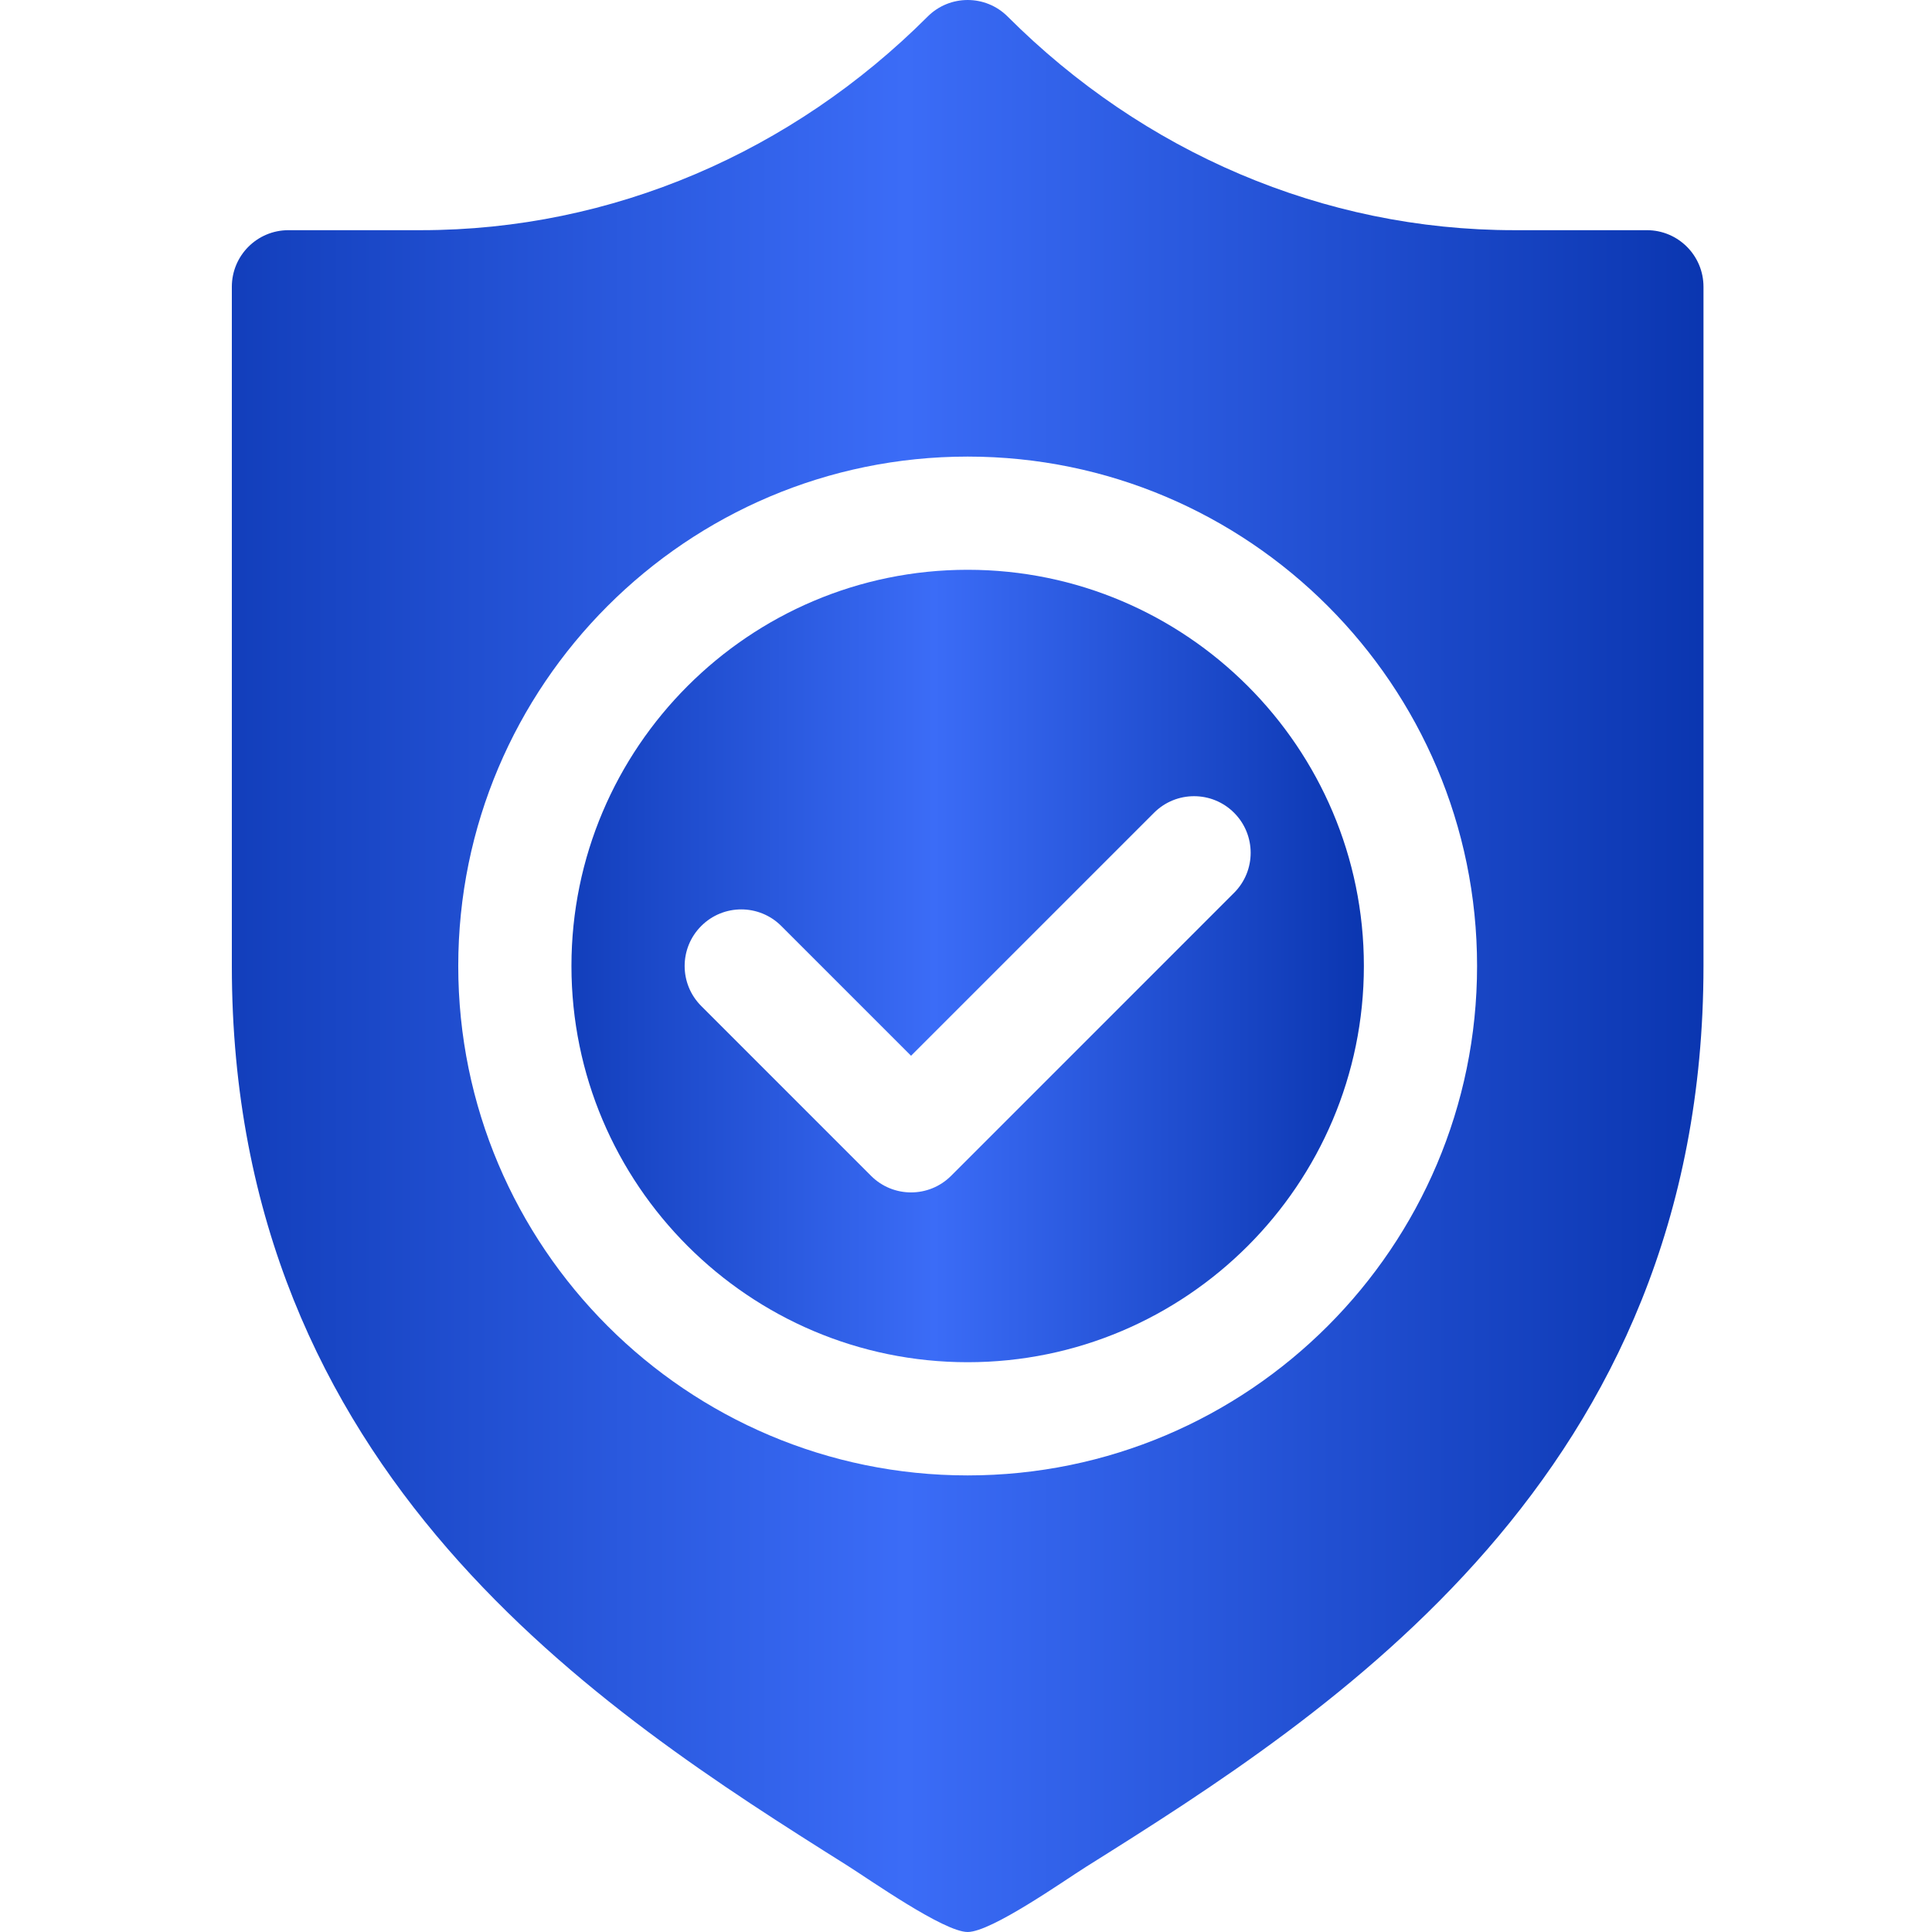
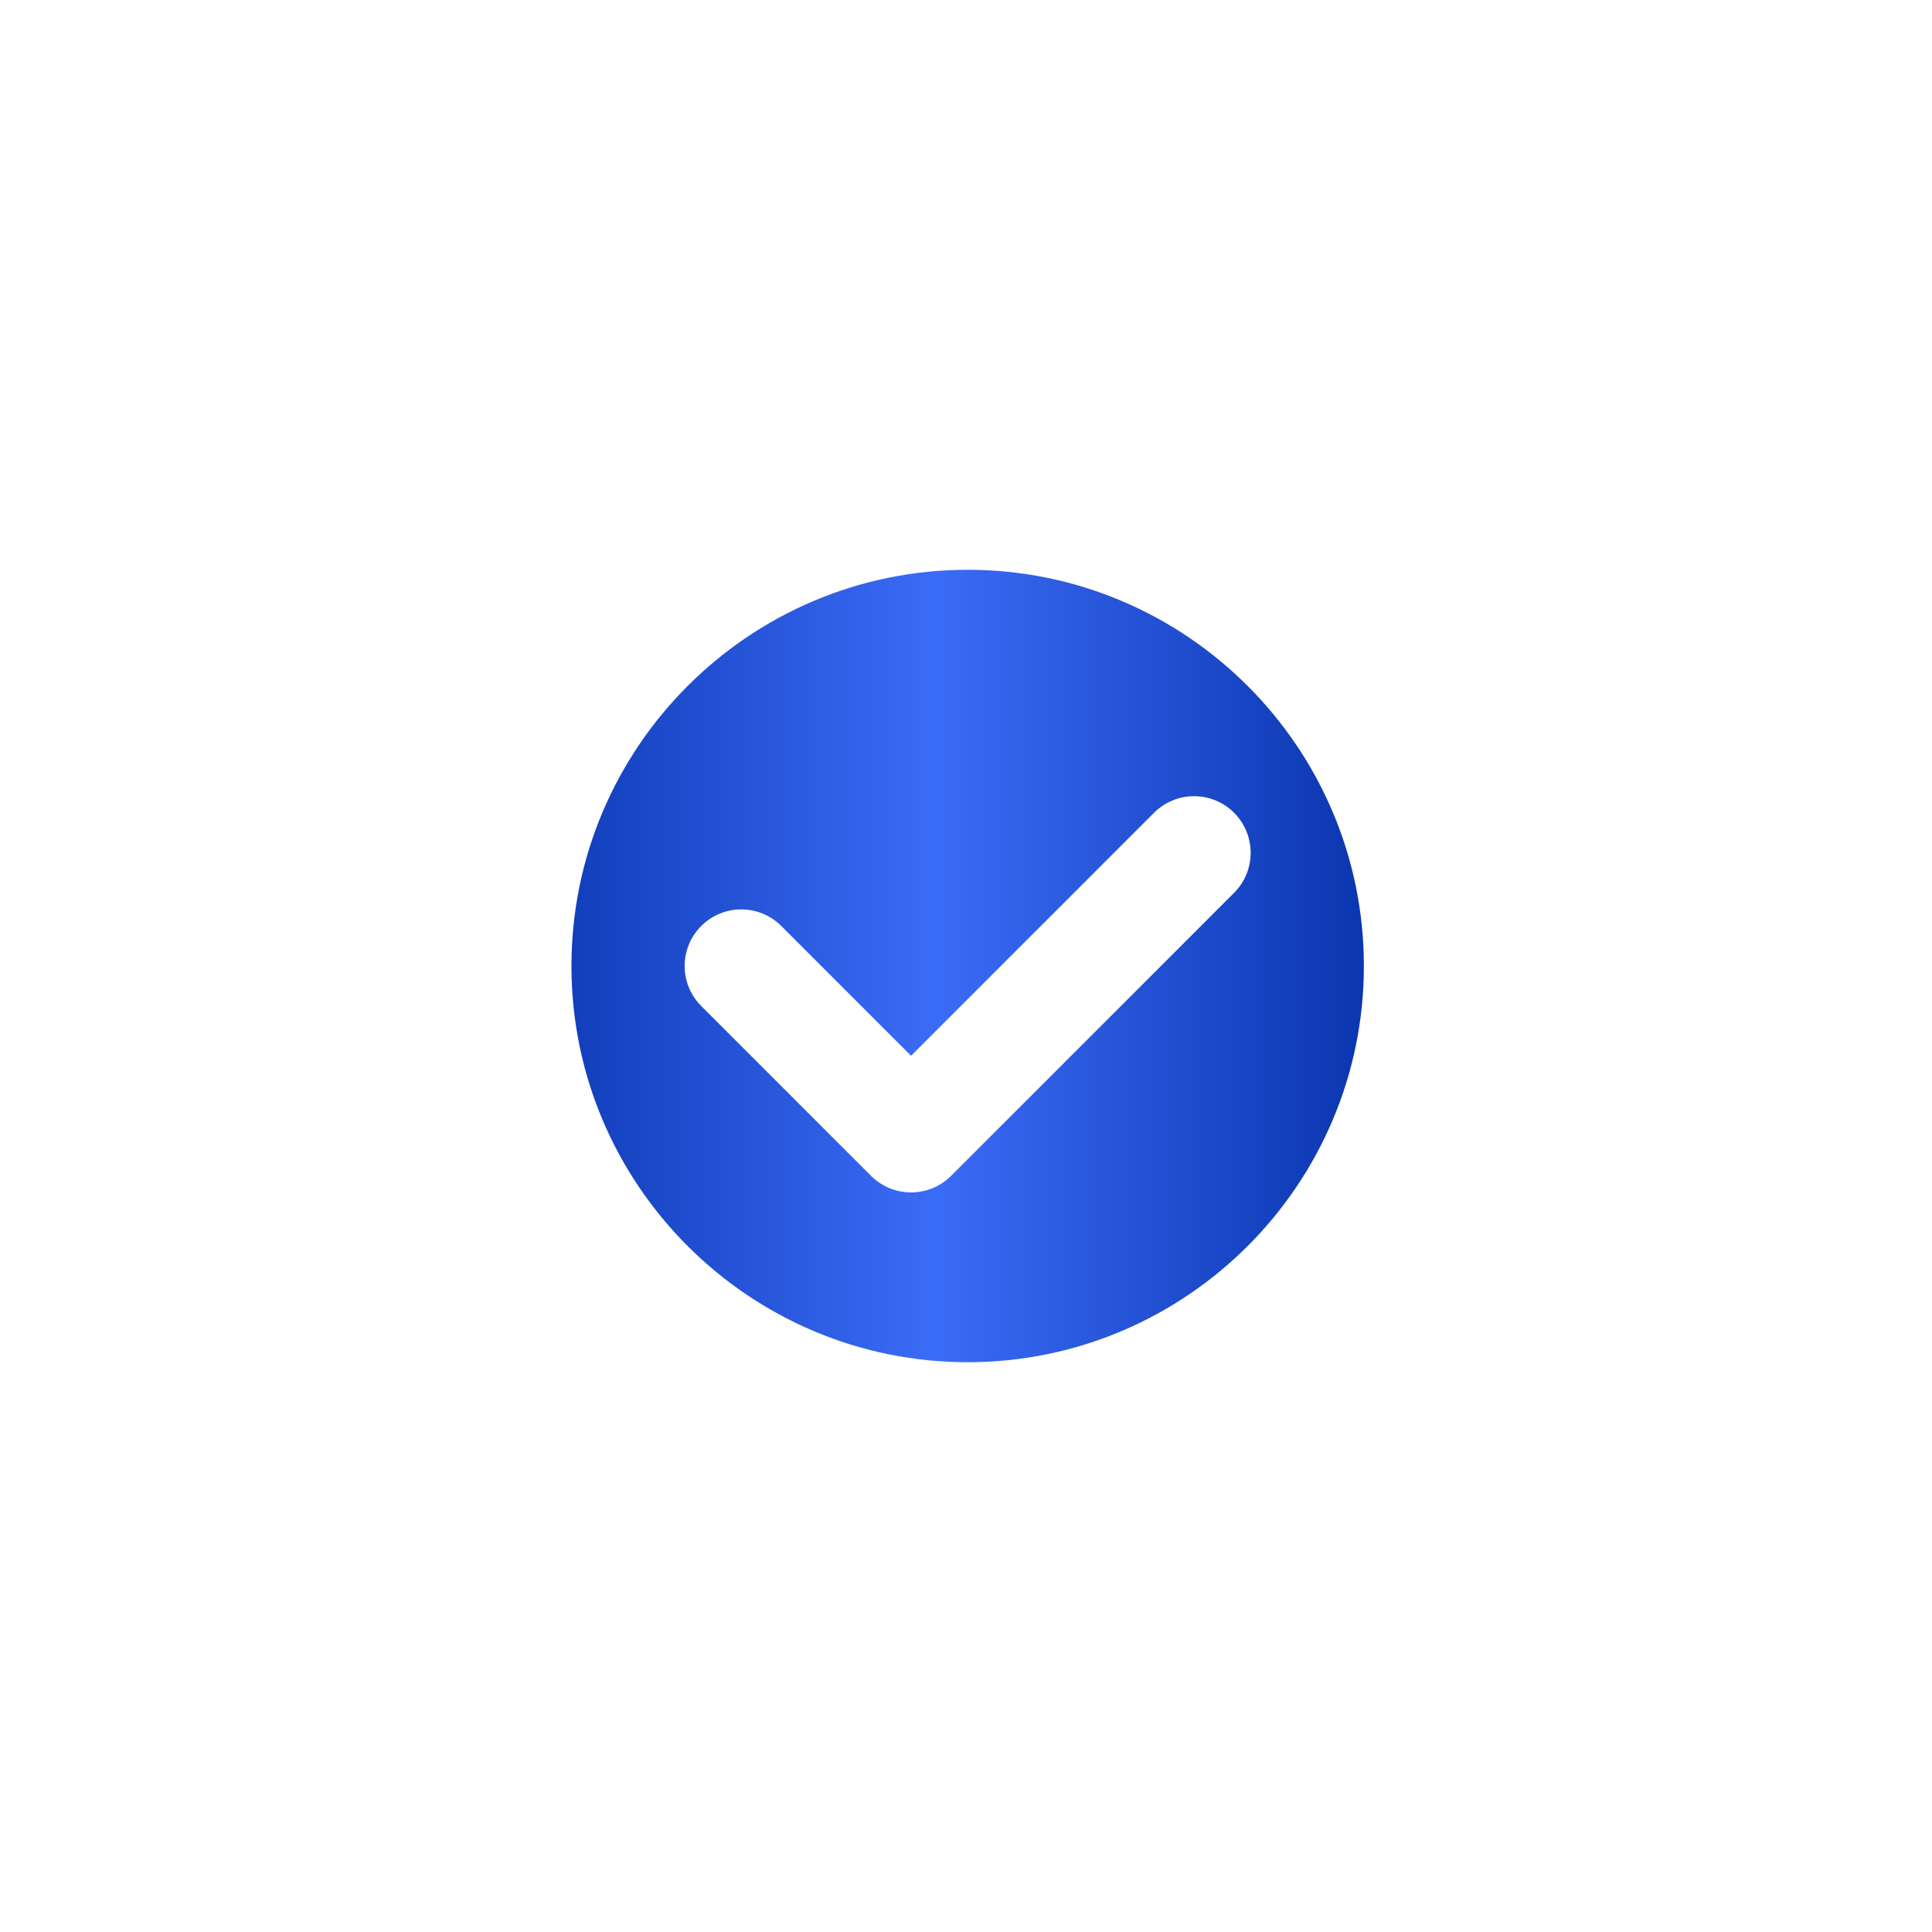
<svg xmlns="http://www.w3.org/2000/svg" width="100" height="100" viewBox="0 0 100 100" fill="none">
  <path d="M50.086 29.492C38.779 29.492 29.578 38.693 29.578 50C29.578 61.307 38.779 70.508 50.086 70.508C61.393 70.508 70.594 61.307 70.594 50C70.594 38.693 61.393 29.492 50.086 29.492ZM63.876 46.212L49.228 60.861C48.656 61.433 47.906 61.719 47.156 61.719C46.407 61.719 45.657 61.433 45.085 60.861L36.296 52.071C35.151 50.927 35.151 49.073 36.296 47.929C37.44 46.784 39.294 46.784 40.439 47.929L47.156 54.646L59.733 42.069C60.878 40.925 62.732 40.925 63.876 42.069C65.02 43.214 65.02 45.068 63.876 46.212Z" fill="url(#paint0_linear_23_148)" />
-   <path d="M85.242 11.914H78.379C68.474 11.914 59.161 7.862 52.157 0.858C51.013 -0.286 49.159 -0.286 48.015 0.858C41.011 7.862 31.698 11.914 21.793 11.914H14.93C13.31 11.914 12 13.224 12 14.844V50C12 76.327 31.157 88.573 43.834 96.546C44.993 97.273 48.852 100 50.086 100C51.317 100 55.073 97.344 56.228 96.618C68.949 88.639 88.172 76.381 88.172 50V14.844C88.172 13.224 86.861 11.914 85.242 11.914ZM50.086 76.367C35.546 76.367 23.719 64.539 23.719 50C23.719 35.46 35.546 23.633 50.086 23.633C64.625 23.633 76.453 35.46 76.453 50C76.453 64.539 64.625 76.367 50.086 76.367Z" fill="url(#paint1_linear_23_148)" />
  <defs>
    <linearGradient id="paint0_linear_23_148" x1="72.234" y1="50.205" x2="24.451" y2="50.205" gradientUnits="userSpaceOnUse">
      <stop stop-color="#0732AB" />
      <stop offset="0.5" stop-color="#3B6CF7" />
      <stop offset="1" stop-color="#0732AB" />
    </linearGradient>
    <linearGradient id="paint1_linear_23_148" x1="91.219" y1="50.5" x2="2.478" y2="50.5" gradientUnits="userSpaceOnUse">
      <stop stop-color="#0732AB" />
      <stop offset="0.5" stop-color="#3B6CF7" />
      <stop offset="1" stop-color="#0732AB" />
    </linearGradient>
  </defs>
</svg>